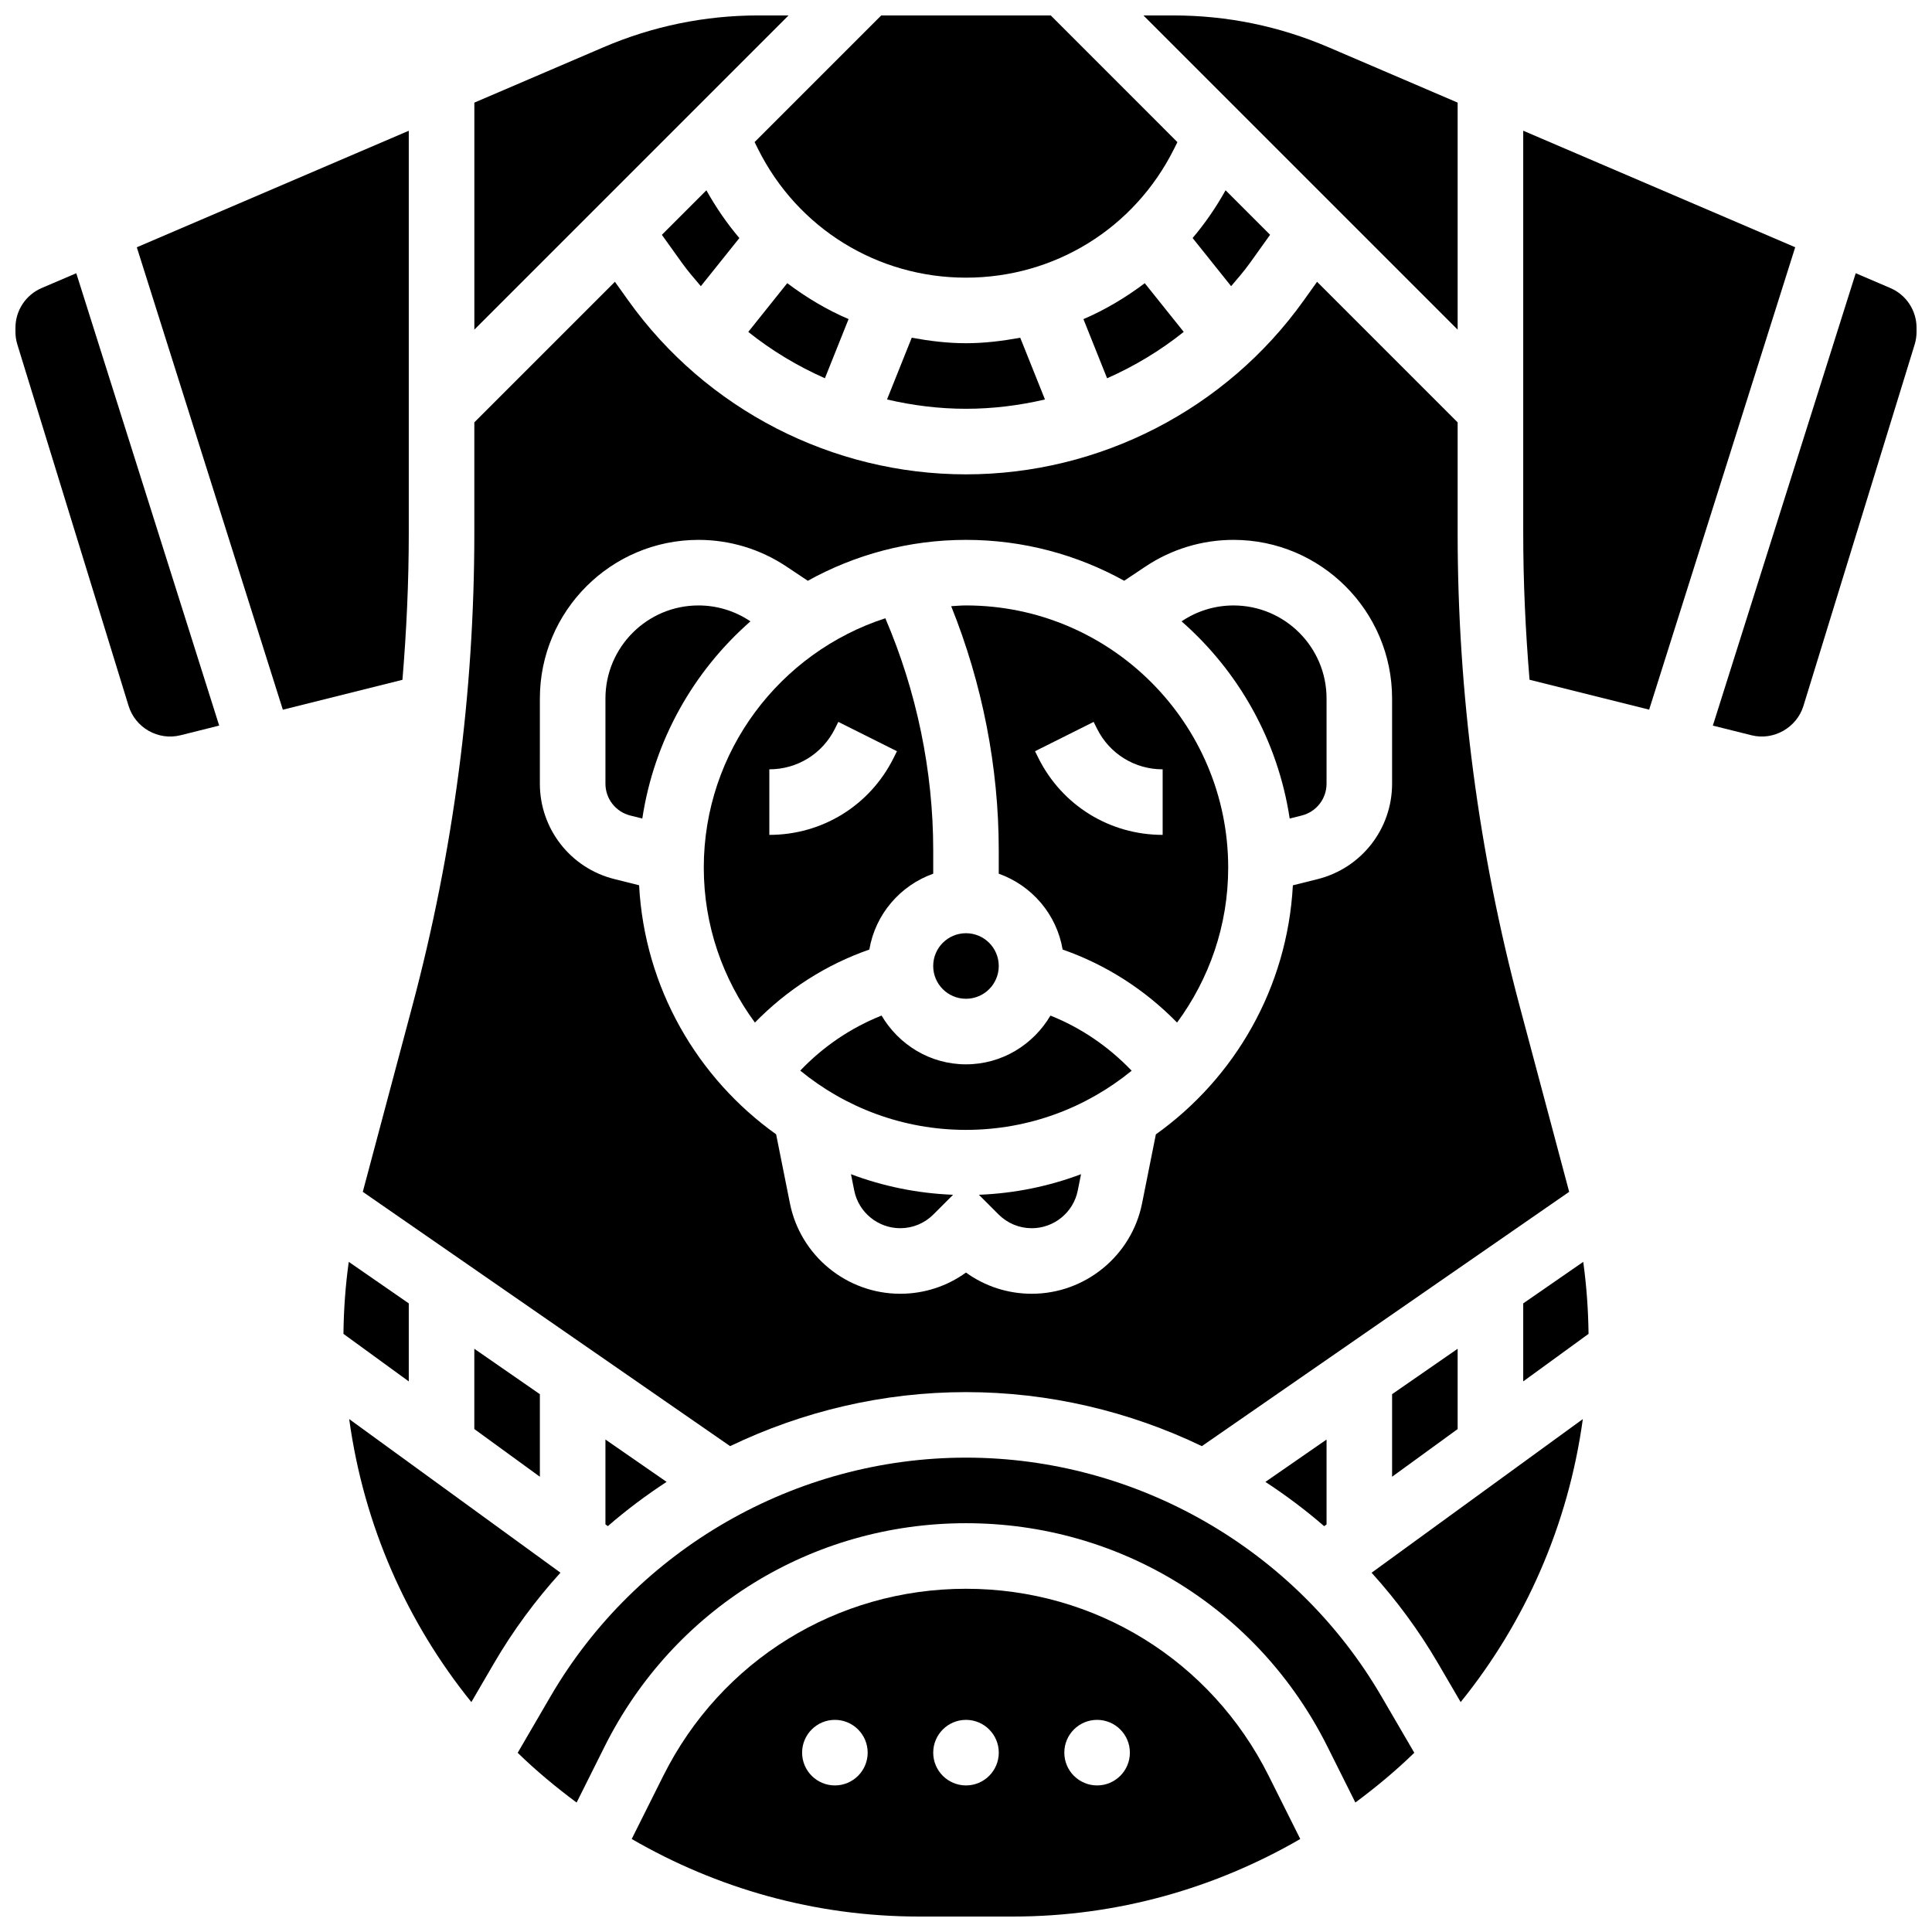
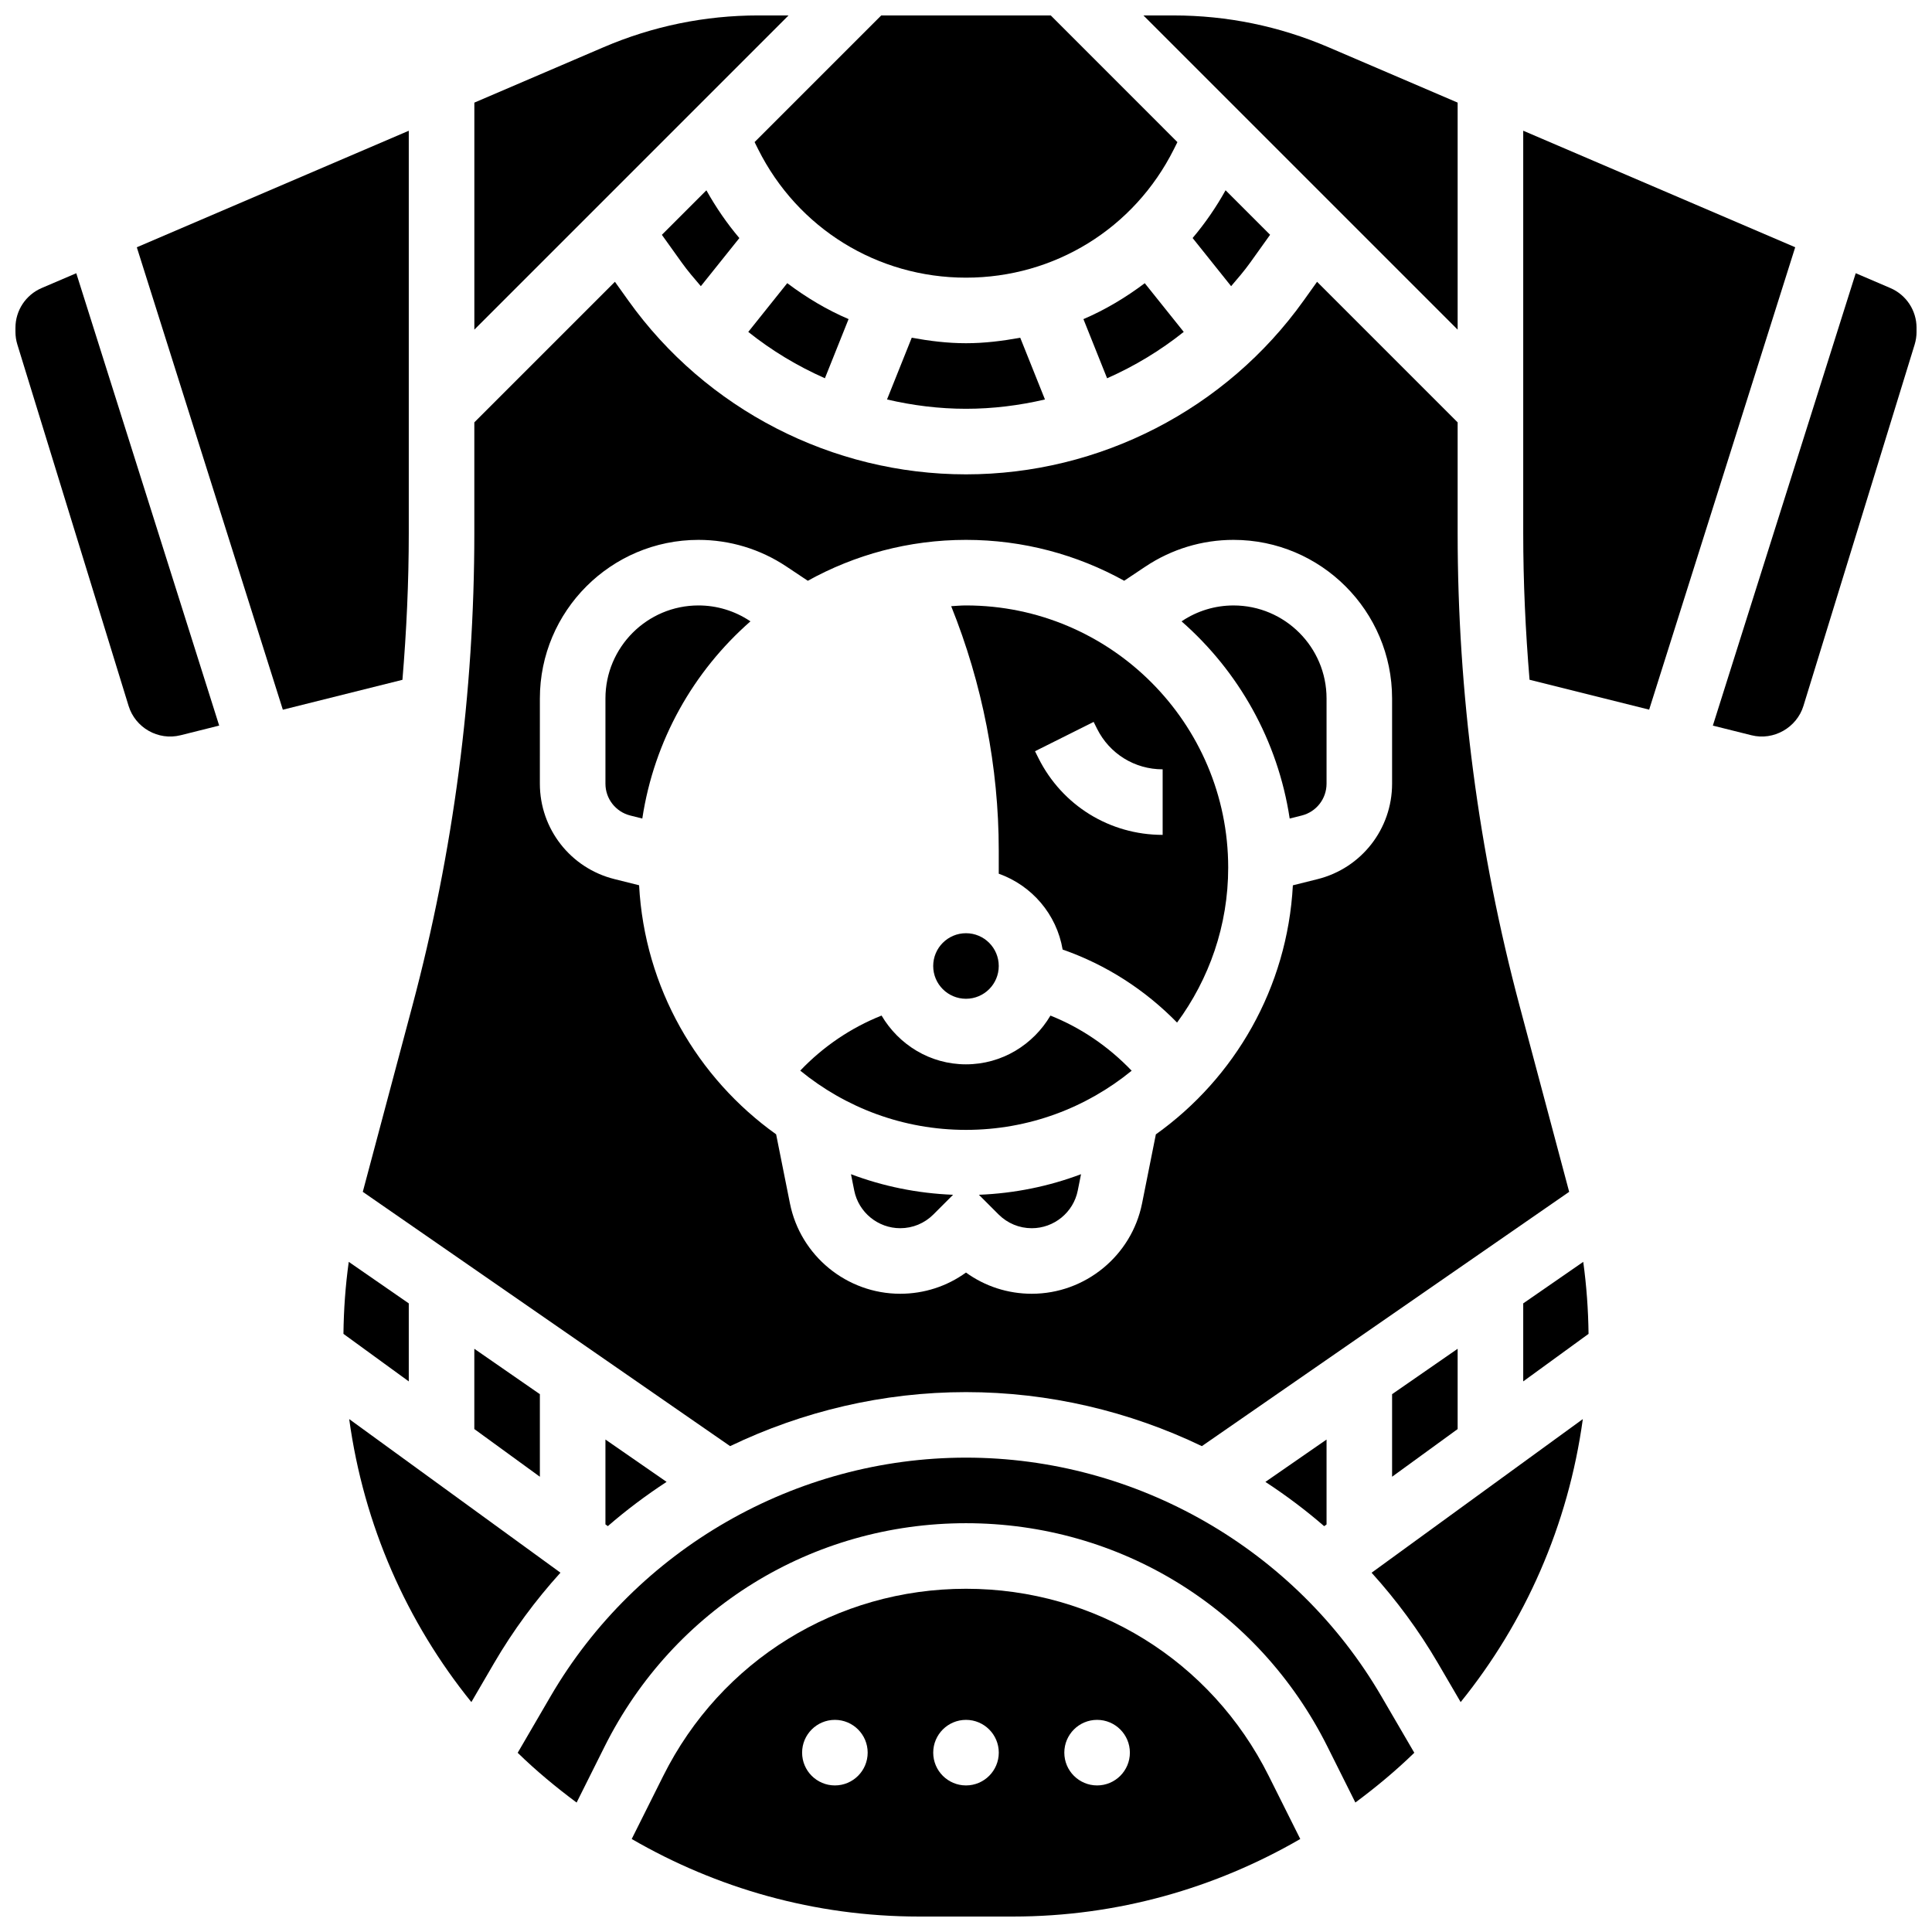
<svg xmlns="http://www.w3.org/2000/svg" width="800px" height="800px" version="1.1" viewBox="144 144 512 512">
  <defs>
    <clipPath id="f">
      <path d="m343 148.09h114v69.906h-114z" />
    </clipPath>
    <clipPath id="e">
      <path d="m447 148.09h84v83.906h-84z" />
    </clipPath>
    <clipPath id="d">
      <path d="m269 148.09h84v83.906h-84z" />
    </clipPath>
    <clipPath id="c">
      <path d="m311 565h178v86.902h-178z" />
    </clipPath>
    <clipPath id="b">
      <path d="m597 216h54.902v124h-54.902z" />
    </clipPath>
    <clipPath id="a">
      <path d="m148.09 216h54.906v124h-54.906z" />
    </clipPath>
  </defs>
  <path d="m400 426.06c-9.555 0-17.844-5.231-22.375-12.926-8.164 3.25-15.488 8.227-21.551 14.594 11.977 9.805 27.273 15.703 43.926 15.703 16.645 0 31.922-5.891 43.902-15.68-6.203-6.473-13.488-11.406-21.523-14.609-4.539 7.688-12.824 12.918-22.379 12.918z" />
  <path d="m408.64 465.85c2.356 2.344 5.473 3.641 8.789 3.641 5.906 0 11.039-4.195 12.188-9.98l0.867-4.336c-8.477 3.195-17.574 5.082-27.066 5.453z" />
  <path d="m370.38 459.5c1.156 5.793 6.289 9.988 12.188 9.988 3.316 0 6.438-1.293 8.789-3.641l5.219-5.219c-9.496-0.375-18.582-2.258-27.059-5.453z" />
  <path d="m485.78 360.92 3.195-0.801c3.867-0.969 6.574-4.438 6.574-8.434v-22.594c0-13.582-11.055-24.641-24.648-24.641-4.883 0-9.605 1.434-13.672 4.144l-0.105 0.07c15.078 13.211 25.52 31.527 28.656 52.254z" />
  <path d="m324.65 213.56c1.57 2.207 3.336 4.238 5.082 6.281l10.207-12.75c-3.285-3.875-6.195-8.113-8.738-12.656l-11.797 11.797z" />
  <path d="m311.03 360.12 3.188 0.801c3.137-20.727 13.578-39.035 28.656-52.258l-0.105-0.07c-4.062-2.711-8.797-4.144-13.668-4.144-13.594 0-24.652 11.059-24.652 24.652v22.594c0 3.984 2.711 7.453 6.582 8.426z" />
-   <path d="m344.06 414.99c8.477-8.688 18.859-15.367 30.324-19.352 1.59-9.371 8.176-16.973 16.93-20.102v-6.184c0-21.047-4.394-42.156-12.691-61.508-27.883 9.039-48.113 35.238-48.113 66.09 0 15.367 5.074 29.535 13.551 41.055zm3.82-67.113c7.41 0 14.062-4.117 17.371-10.738l0.91-1.832 15.539 7.773-0.91 1.832c-6.269 12.547-18.879 20.34-32.91 20.34z" />
  <path d="m408.68 375.54c8.758 3.117 15.34 10.727 16.93 20.102 11.477 3.988 21.855 10.676 30.324 19.352 8.48-11.52 13.551-25.688 13.551-41.055 0-38.316-31.176-69.492-69.492-69.492-1.32 0-2.613 0.121-3.918 0.199 8.246 20.504 12.605 42.637 12.605 64.707zm25.148-40.227 0.91 1.832c3.312 6.617 9.965 10.734 17.375 10.734v17.371c-14.027 0-26.641-7.793-32.914-20.344l-0.91-1.824z" />
  <path d="m408.68 400c0 4.797-3.887 8.684-8.684 8.684-4.801 0-8.688-3.887-8.688-8.684 0-4.801 3.887-8.688 8.688-8.688 4.797 0 8.684 3.887 8.684 8.688" />
  <g clip-path="url(#f)">
    <path d="m344.91 183.54c10.5 20.996 31.617 34.043 55.09 34.043 23.469 0 44.586-13.047 55.09-34.043l0.938-1.875-33.566-33.574h-44.926l-33.562 33.562z" />
  </g>
  <path d="m470.26 219.84c1.746-2.043 3.508-4.074 5.082-6.281l5.246-7.34-11.797-11.797c-2.535 4.551-5.453 8.781-8.738 12.656z" />
  <g clip-path="url(#e)">
    <path d="m530.29 171.19-34.23-14.672c-13.047-5.586-26.859-8.426-41.062-8.426h-7.973l83.266 83.266z" />
  </g>
  <path d="m337.49 527.24c19.25-9.242 40.555-14.316 62.508-14.316 21.949 0 43.258 5.074 62.508 14.316l97.34-67.391-13.125-49.234c-10.895-40.852-16.43-83.023-16.43-125.34v-29.344l-37.254-37.254-3.562 4.984c-20.594 28.832-54.047 46.047-89.477 46.047-35.434 0-68.883-17.215-89.477-46.047l-3.562-4.984-37.258 37.254v29.344c0 42.312-5.535 84.484-16.434 125.34l-13.125 49.234zm-50.418-198.14c0-23.176 18.852-42.027 42.027-42.027 8.32 0 16.383 2.441 23.312 7.062l5.664 3.777c12.438-6.894 26.719-10.84 41.922-10.84 15.199 0 29.48 3.945 41.922 10.832l5.664-3.777c6.93-4.613 14.988-7.055 23.312-7.055 23.172 0 42.023 18.852 42.023 42.027v22.594c0 11.977-8.121 22.375-19.727 25.285l-6.566 1.641c-1.461 27.207-15.426 51.094-36.309 66l-3.656 18.293c-2.773 13.871-15.066 23.949-29.23 23.949-6.34 0-12.387-1.973-17.434-5.621-5.047 3.648-11.086 5.621-17.434 5.621-14.168 0-26.457-10.078-29.223-23.965l-3.656-18.285c-20.883-14.914-34.859-38.801-36.316-66.008l-6.559-1.641c-11.613-2.902-19.738-13.301-19.738-25.281z" />
  <path d="m385.62 233.5-6.551 16.363c6.805 1.59 13.812 2.469 20.93 2.469 7.113 0 14.125-0.879 20.926-2.469l-6.551-16.363c-4.691 0.859-9.469 1.457-14.375 1.457-4.91 0-9.688-0.598-14.379-1.457z" />
  <path d="m431.12 228.57 6.273 15.68c7.262-3.215 14.082-7.324 20.309-12.293l-10.328-12.906c-5.031 3.785-10.441 7.035-16.254 9.52z" />
  <path d="m342.3 231.96c6.227 4.969 13.047 9.07 20.309 12.281l6.273-15.68c-5.812-2.477-11.215-5.734-16.254-9.52z" />
  <g clip-path="url(#d)">
    <path d="m345 148.09c-14.203 0-28.012 2.84-41.051 8.426l-34.242 14.68v60.16l83.266-83.266z" />
  </g>
  <path d="m525.07 584.76 6.019 10.312c17.07-21.109 28.516-46.844 32.375-75l-55.977 40.715c6.602 7.305 12.523 15.305 17.582 23.973z" />
  <path d="m236.54 520.07c3.856 28.152 15.305 53.891 32.375 75l6.012-10.312c5.055-8.668 10.988-16.68 17.598-23.984z" />
  <g clip-path="url(#c)">
    <path d="m400 565.04c-34.199 0-64.938 18.996-80.227 49.582l-8.363 16.73c22.441 12.996 48.398 20.551 76.141 20.551h24.887c27.746 0 53.707-7.559 76.145-20.551l-8.363-16.73c-15.281-30.586-46.023-49.582-80.219-49.582zm-34.746 52.117c-4.793 0-8.688-3.891-8.688-8.688 0-4.793 3.891-8.688 8.688-8.688 4.793 0 8.688 3.891 8.688 8.688-0.004 4.797-3.894 8.688-8.688 8.688zm34.746 0c-4.793 0-8.688-3.891-8.688-8.688 0-4.793 3.891-8.688 8.688-8.688 4.793 0 8.688 3.891 8.688 8.688-0.004 4.797-3.894 8.688-8.688 8.688zm34.742 0c-4.793 0-8.688-3.891-8.688-8.688 0-4.793 3.891-8.688 8.688-8.688 4.793 0 8.688 3.891 8.688 8.688s-3.891 8.688-8.688 8.688z" />
  </g>
  <path d="m400 530.29c-45.145 0-87.324 24.227-110.07 63.219l-8.738 15c4.883 4.762 10.137 9.113 15.617 13.188l7.418-14.844c18.258-36.508 54.957-59.188 95.777-59.188 40.816 0 77.516 22.68 95.766 59.18l7.418 14.844c5.481-4.074 10.738-8.434 15.617-13.188l-8.746-15c-22.73-38.984-64.914-63.211-110.05-63.211z" />
  <path d="m252.33 489.41-15.906-11.004c-0.879 6.324-1.336 12.699-1.406 19.082l17.312 12.598z" />
  <path d="m547.67 489.41v20.672l17.312-12.594c-0.078-6.394-0.539-12.762-1.406-19.082z" />
  <g clip-path="url(#b)">
    <path d="m644.95 220.33-9.164-3.926-37.863 119.89 10.25 2.562c5.863 1.469 11.977-2.023 13.75-7.758l29.48-95.793c0.332-1.094 0.504-2.223 0.504-3.379v-1.051c0-4.594-2.727-8.73-6.957-10.547z" />
  </g>
  <path d="m252.33 285.27v-106.62l-72.074 30.879 38.699 122.55 31.695-7.922c1.078-12.926 1.68-25.895 1.68-38.879z" />
  <path d="m547.67 178.64v106.63c0 12.984 0.598 25.953 1.676 38.871l31.695 7.922 38.707-122.54z" />
  <g clip-path="url(#a)">
    <path d="m155.05 220.33c-4.231 1.816-6.957 5.953-6.957 10.547v1.051c0 1.156 0.172 2.285 0.504 3.363l29.488 95.801c1.773 5.734 7.809 9.242 13.758 7.758l10.242-2.562-37.871-119.88z" />
  </g>
  <path d="m287.07 535.35v-21.879l-17.371-12.031v21.273z" />
  <path d="m495.55 547.99v-22.496l-16.207 11.223c5.438 3.562 10.648 7.461 15.574 11.734z" />
  <path d="m530.29 522.72v-21.281l-17.371 12.031v21.879z" />
  <path d="m305.08 548.44c4.926-4.266 10.137-8.176 15.574-11.727l-16.207-11.223v22.488z" />
</svg>